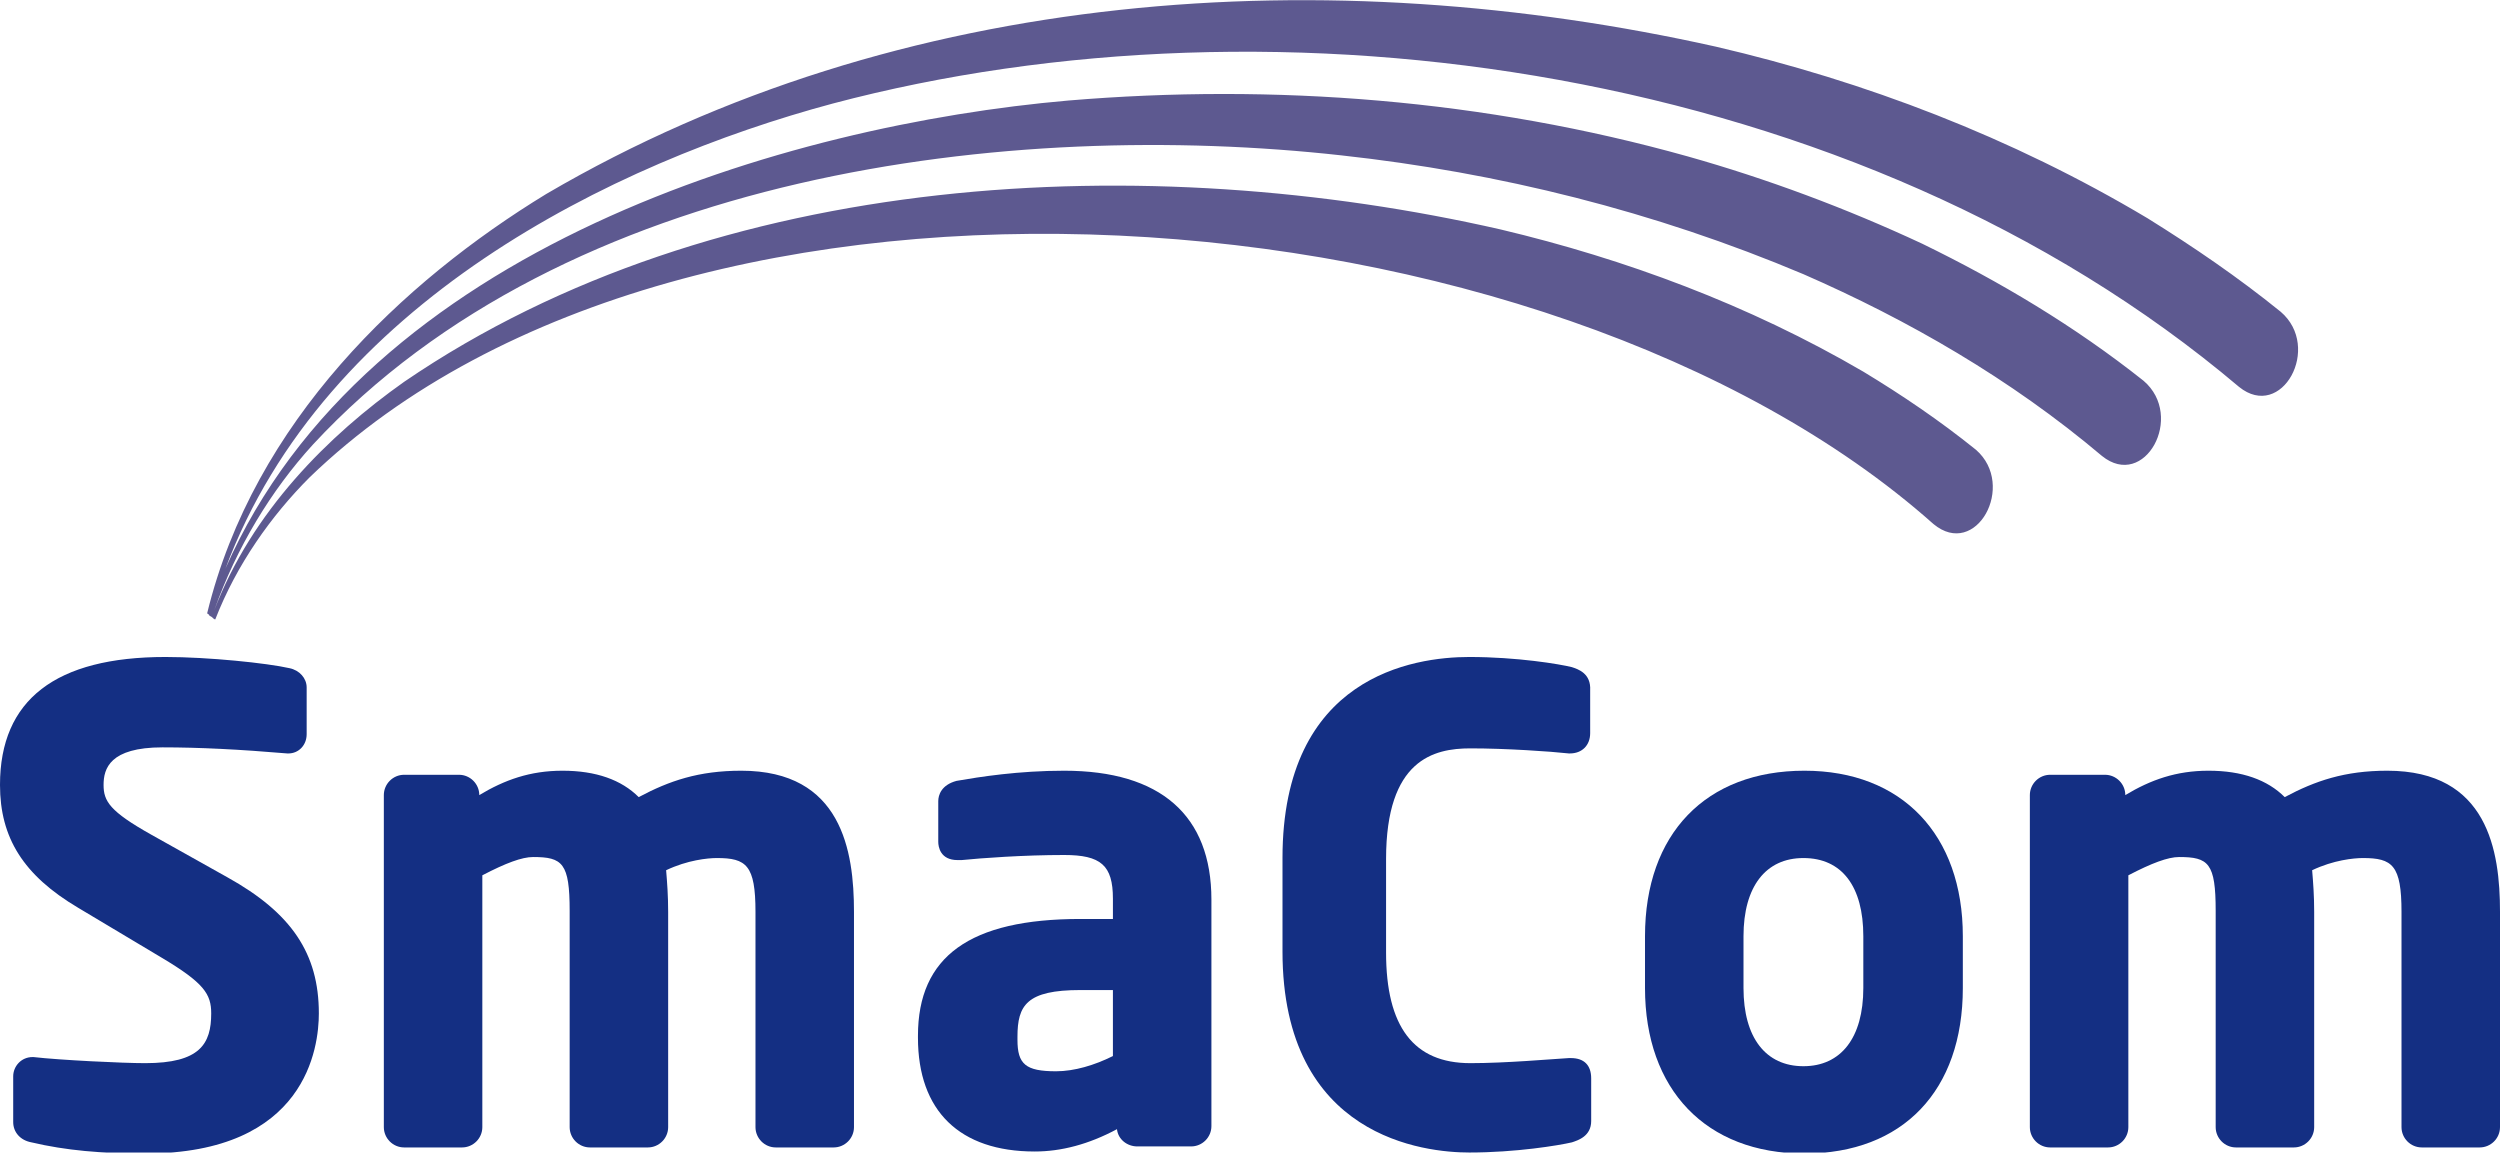
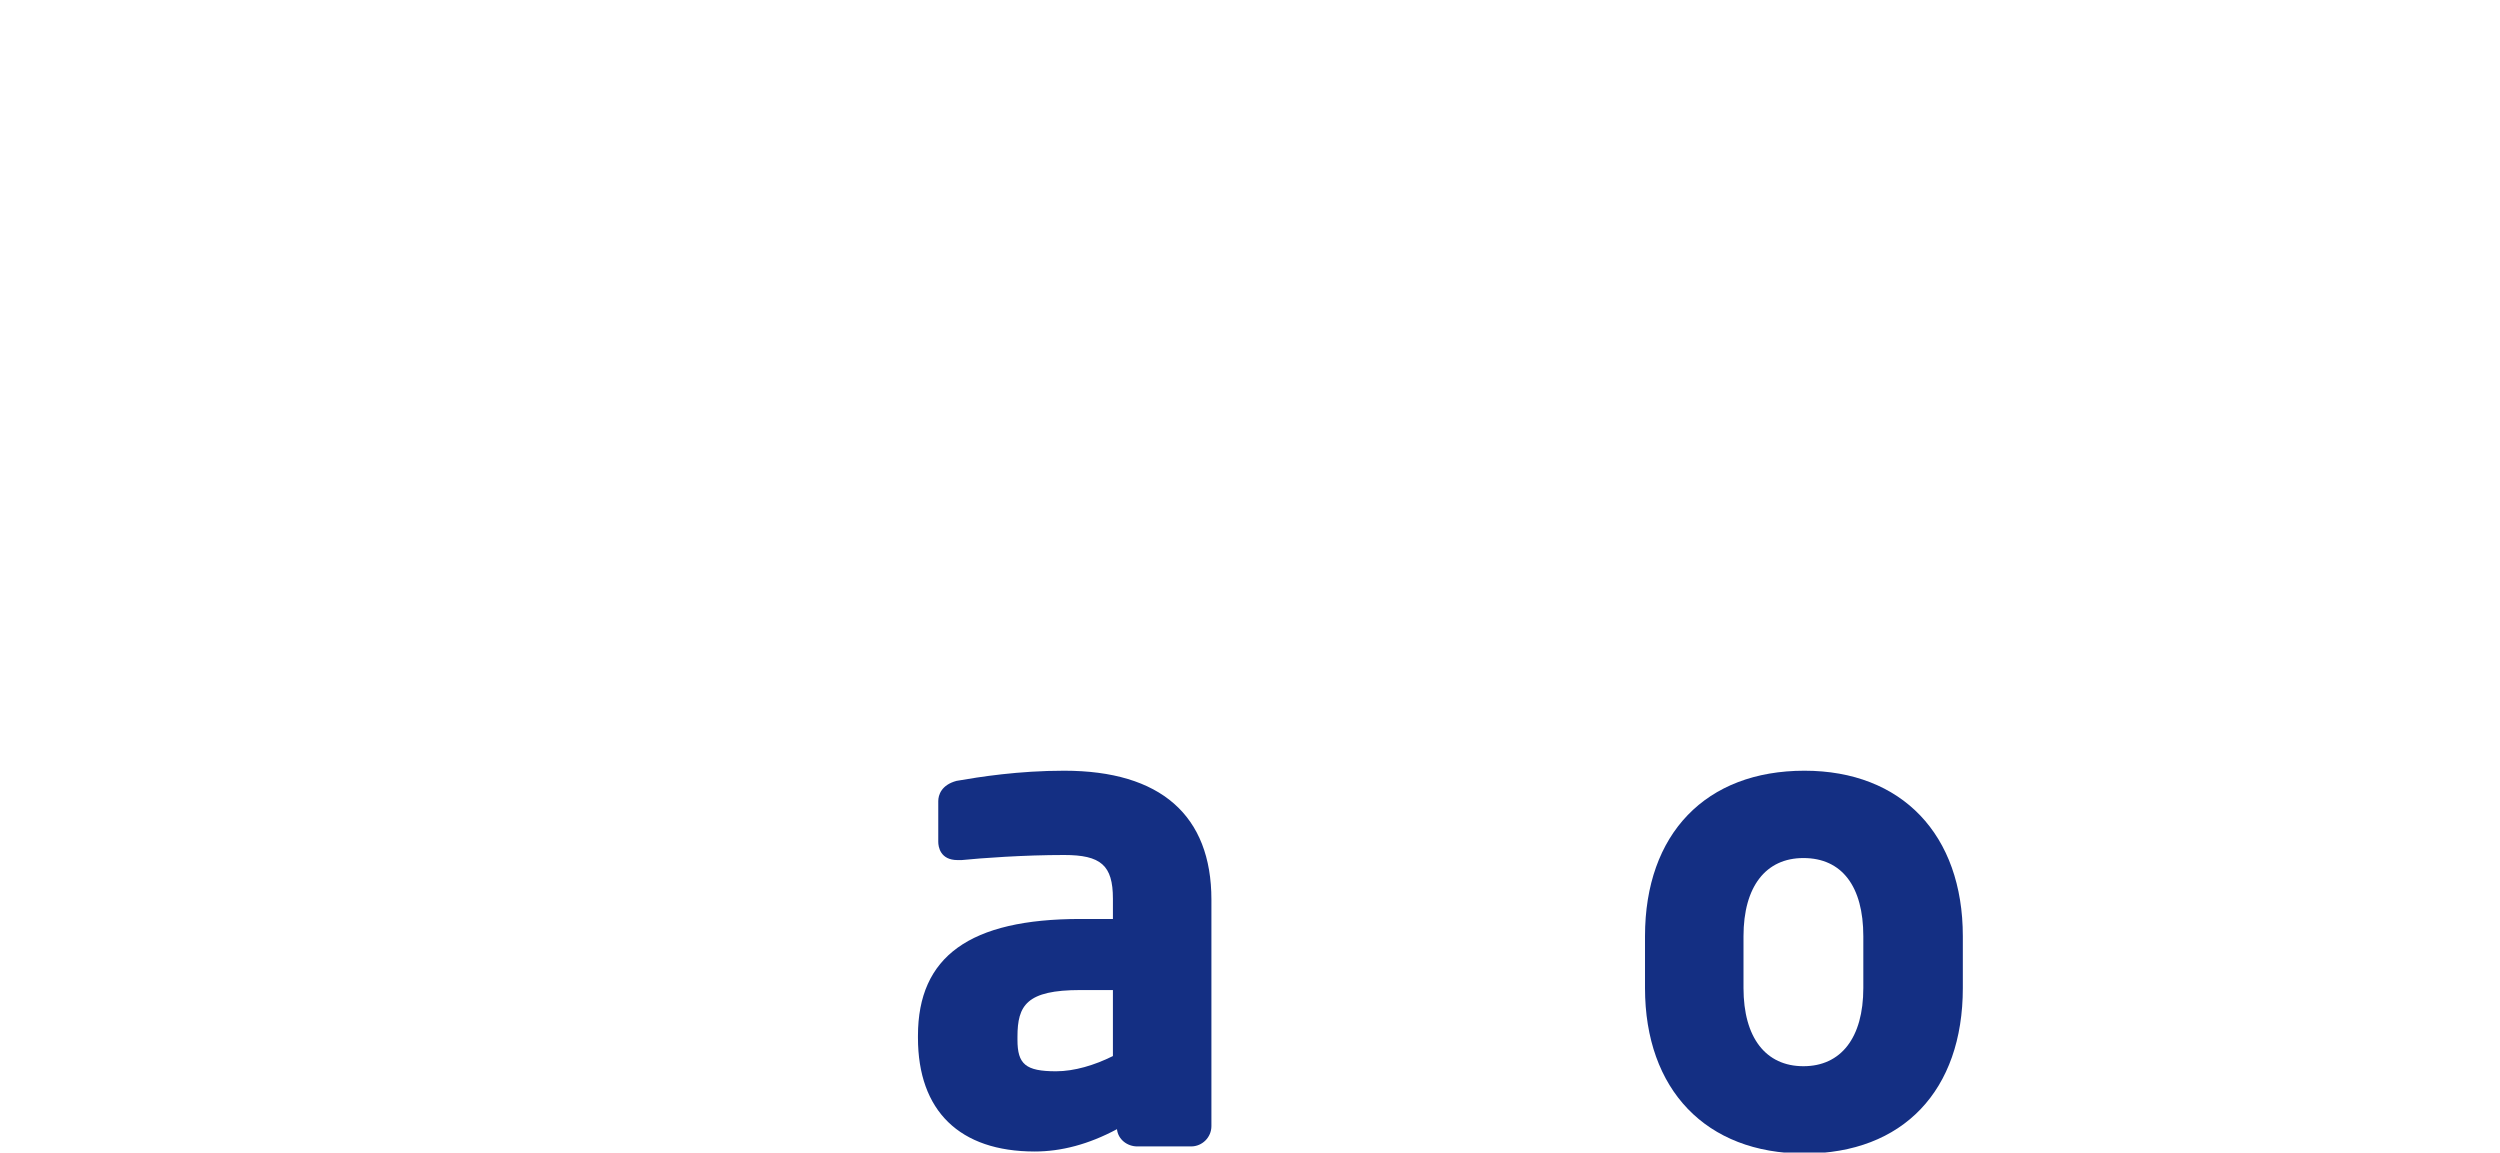
<svg xmlns="http://www.w3.org/2000/svg" height="113.5" id="レイヤー_1" style="enable-background:new 0 0 246.2 113.5;" version="1.1" viewBox="0 0 246.2 113.5" width="246.2" x="0px" y="0px">
  <style type="text/css">
  .st0{fill:#5D5990;}
	.st1{fill:#142F83;}
 </style>
  <g>
-     <path class="st0" d="M224.6,30.7c-4.2-3.4-8.6-6.4-13.1-9.2c-13.4-8-27.9-13.5-42.5-16.9C131-3.9,88.8-1.4,53.8,19.1   C39.7,27.7,25,41.5,20.4,60.4c0.1,0.1,0.2,0.1,0.2,0.2c0.1,0.1,0.2,0.1,0.3,0.2c0.1,0.1,0.2,0.2,0.3,0.2c2.1-5.4,5.5-10.2,9.3-14   c37.2-35.9,122-29.1,159.9,4.6c4.2,3.5,8.2-3.8,4.2-7.3c-3.6-2.9-7.3-5.4-11.1-7.7c-11.3-6.6-23.5-11.1-35.7-14   c-34.6-7.9-77.1-6.1-108,15c-7.5,5.3-15,12.8-18.7,22.5c2.2-6.2,5.6-11.8,9.7-16.3c25-27,68.9-32.1,101.3-28.5   c15.5,1.7,30.8,5.5,45.5,11.7c10.3,4.5,20.4,10.3,29.4,17.9c4.2,3.4,8.2-3.9,4.1-7.4c-6.8-5.4-14.2-9.8-21.8-13.5   c-7.5-3.5-15.3-6.4-23.1-8.6c-20-5.6-40.7-7.2-61-5.5c-27.5,2.4-69.1,14.4-83,46.1C32,29.8,60.4,16,82,10.2   c43.7-11.6,100.9-3.9,138.5,27.9C224.7,41.5,228.7,34.2,224.6,30.7z" />
    <g>
-       <path class="st1" d="M22.4,86.4l-7.5-4.2c-4.1-2.3-4.7-3.3-4.7-4.9c0-1.6,0.6-3.7,5.8-3.7c3.6,0,7.6,0.2,12.3,0.6h0.1    c1,0,1.8-0.8,1.8-1.9v-4.6c0-0.9-0.7-1.7-1.7-1.9c-2.2-0.5-8-1.1-12.2-1.1C5.5,64.7,0,68.9,0,77.3c0,5.2,2.3,8.9,7.7,12.1l8.2,4.9    c4.2,2.5,4.9,3.6,4.9,5.5c0,3-1.1,4.9-6.5,4.9c-2.2,0-8.4-0.3-11-0.6H3.2c-1.1,0-1.9,0.9-1.9,1.9v4.5c0,1,0.7,1.8,1.8,2    c3.4,0.8,6.9,1.1,11.2,1.1c15.9,0,17.1-10.5,17.1-13.8C31.4,93.9,28.7,89.9,22.4,86.4z" />
-       <path class="st1" d="M73,75.9c-4.2,0-7.1,1-10.1,2.6c-1.7-1.7-4.2-2.6-7.5-2.6c-3.2,0-5.7,0.9-8.2,2.4c0-1.1-0.9-2-2-2h-5.4    c-1.1,0-2,0.9-2,2V111c0,1.1,0.9,2,2,2h5.7c1.1,0,2-0.9,2-2V86.2c2.3-1.2,3.9-1.8,5-1.8c2.9,0,3.6,0.6,3.6,5.3V111    c0,1.1,0.9,2,2,2h5.7c1.1,0,2-0.9,2-2V89.8c0-1.6-0.1-2.9-0.2-4.1c2.1-1,4.1-1.2,5-1.2c2.9,0,3.8,0.7,3.8,5.3V111c0,1.1,0.9,2,2,2    h5.7c1.1,0,2-0.9,2-2V89.8C84.1,83.8,82.9,75.9,73,75.9z" />
      <path class="st1" d="M104.8,75.9c-4.5,0-8.3,0.6-10.6,1c-1.5,0.4-1.8,1.4-1.8,2v4c0,0.5,0.2,1.8,1.9,1.8l0.4,0    c2-0.2,6.1-0.5,10.1-0.5c3.6,0,4.8,1,4.8,4.3v2h-3.2c-10.9,0-16,3.7-16,11.5v0.2c0,7.2,4.1,11.2,11.5,11.2c2.6,0,5.3-0.7,8.1-2.2    c0.1,1,1,1.7,2,1.7h5.3c1.1,0,2-0.9,2-2V88.6C119.3,80.3,114.3,75.9,104.8,75.9z M100.2,102.1c0-3.1,0.9-4.6,6.2-4.6h3.2v6.5    c-1.8,0.9-3.8,1.5-5.6,1.5c-3,0-3.8-0.7-3.8-3.1C100.2,102.4,100.2,102.1,100.2,102.1z" />
-       <path class="st1" d="M154.8,65.7c-1.2-0.3-5.4-1-10.1-1c-5.5,0-18.4,1.9-18.4,19.8v9.2c0,18.4,14.1,19.8,18.4,19.8    c4.6,0,8.8-0.7,10.1-1l0,0c0.6-0.2,1.9-0.6,1.9-2.1v-4.2c0-1.3-0.7-2-2-2l-0.2,0c-1.7,0.1-6.2,0.5-9.7,0.5    c-5.6,0-8.3-3.6-8.3-10.9v-9.2c0-9.8,4.7-10.9,8.3-10.9c3.5,0,7.9,0.3,9.7,0.5h0.1c1.2,0,2-0.8,2-2v-4.2    C156.7,66.3,155.4,65.9,154.8,65.7z" />
      <path class="st1" d="M177.7,75.9c-9.7,0-15.7,6.2-15.7,16.3v5.1c0,10,6,16.3,15.7,16.3c9.7,0,15.6-6.2,15.6-16.3v-5.1    C193.3,82.2,187.3,75.9,177.7,75.9z M171.7,92.2c0-4.9,2.2-7.7,5.9-7.7c3.8,0,5.9,2.8,5.9,7.7v5.1c0,4.9-2.2,7.7-5.9,7.7    s-5.9-2.8-5.9-7.7V92.2z" />
-       <path class="st1" d="M235.1,75.9c-4.2,0-7.1,1-10.1,2.6c-1.7-1.7-4.2-2.6-7.5-2.6c-3.2,0-5.7,0.9-8.2,2.4c0-1.1-0.9-2-2-2h-5.4    c-1.1,0-2,0.9-2,2V111c0,1.1,0.9,2,2,2h5.7c1.1,0,2-0.9,2-2V86.2c2.3-1.2,3.9-1.8,5-1.8c2.9,0,3.6,0.6,3.6,5.3V111    c0,1.1,0.9,2,2,2h5.7c1.1,0,2-0.9,2-2V89.8c0-1.6-0.1-2.9-0.2-4.1c2.1-1,4.1-1.2,5-1.2c2.9,0,3.8,0.7,3.8,5.3V111c0,1.1,0.9,2,2,2    h5.7c1.1,0,2-0.9,2-2V89.8C246.2,83.8,245,75.9,235.1,75.9z" />
    </g>
  </g>
</svg>